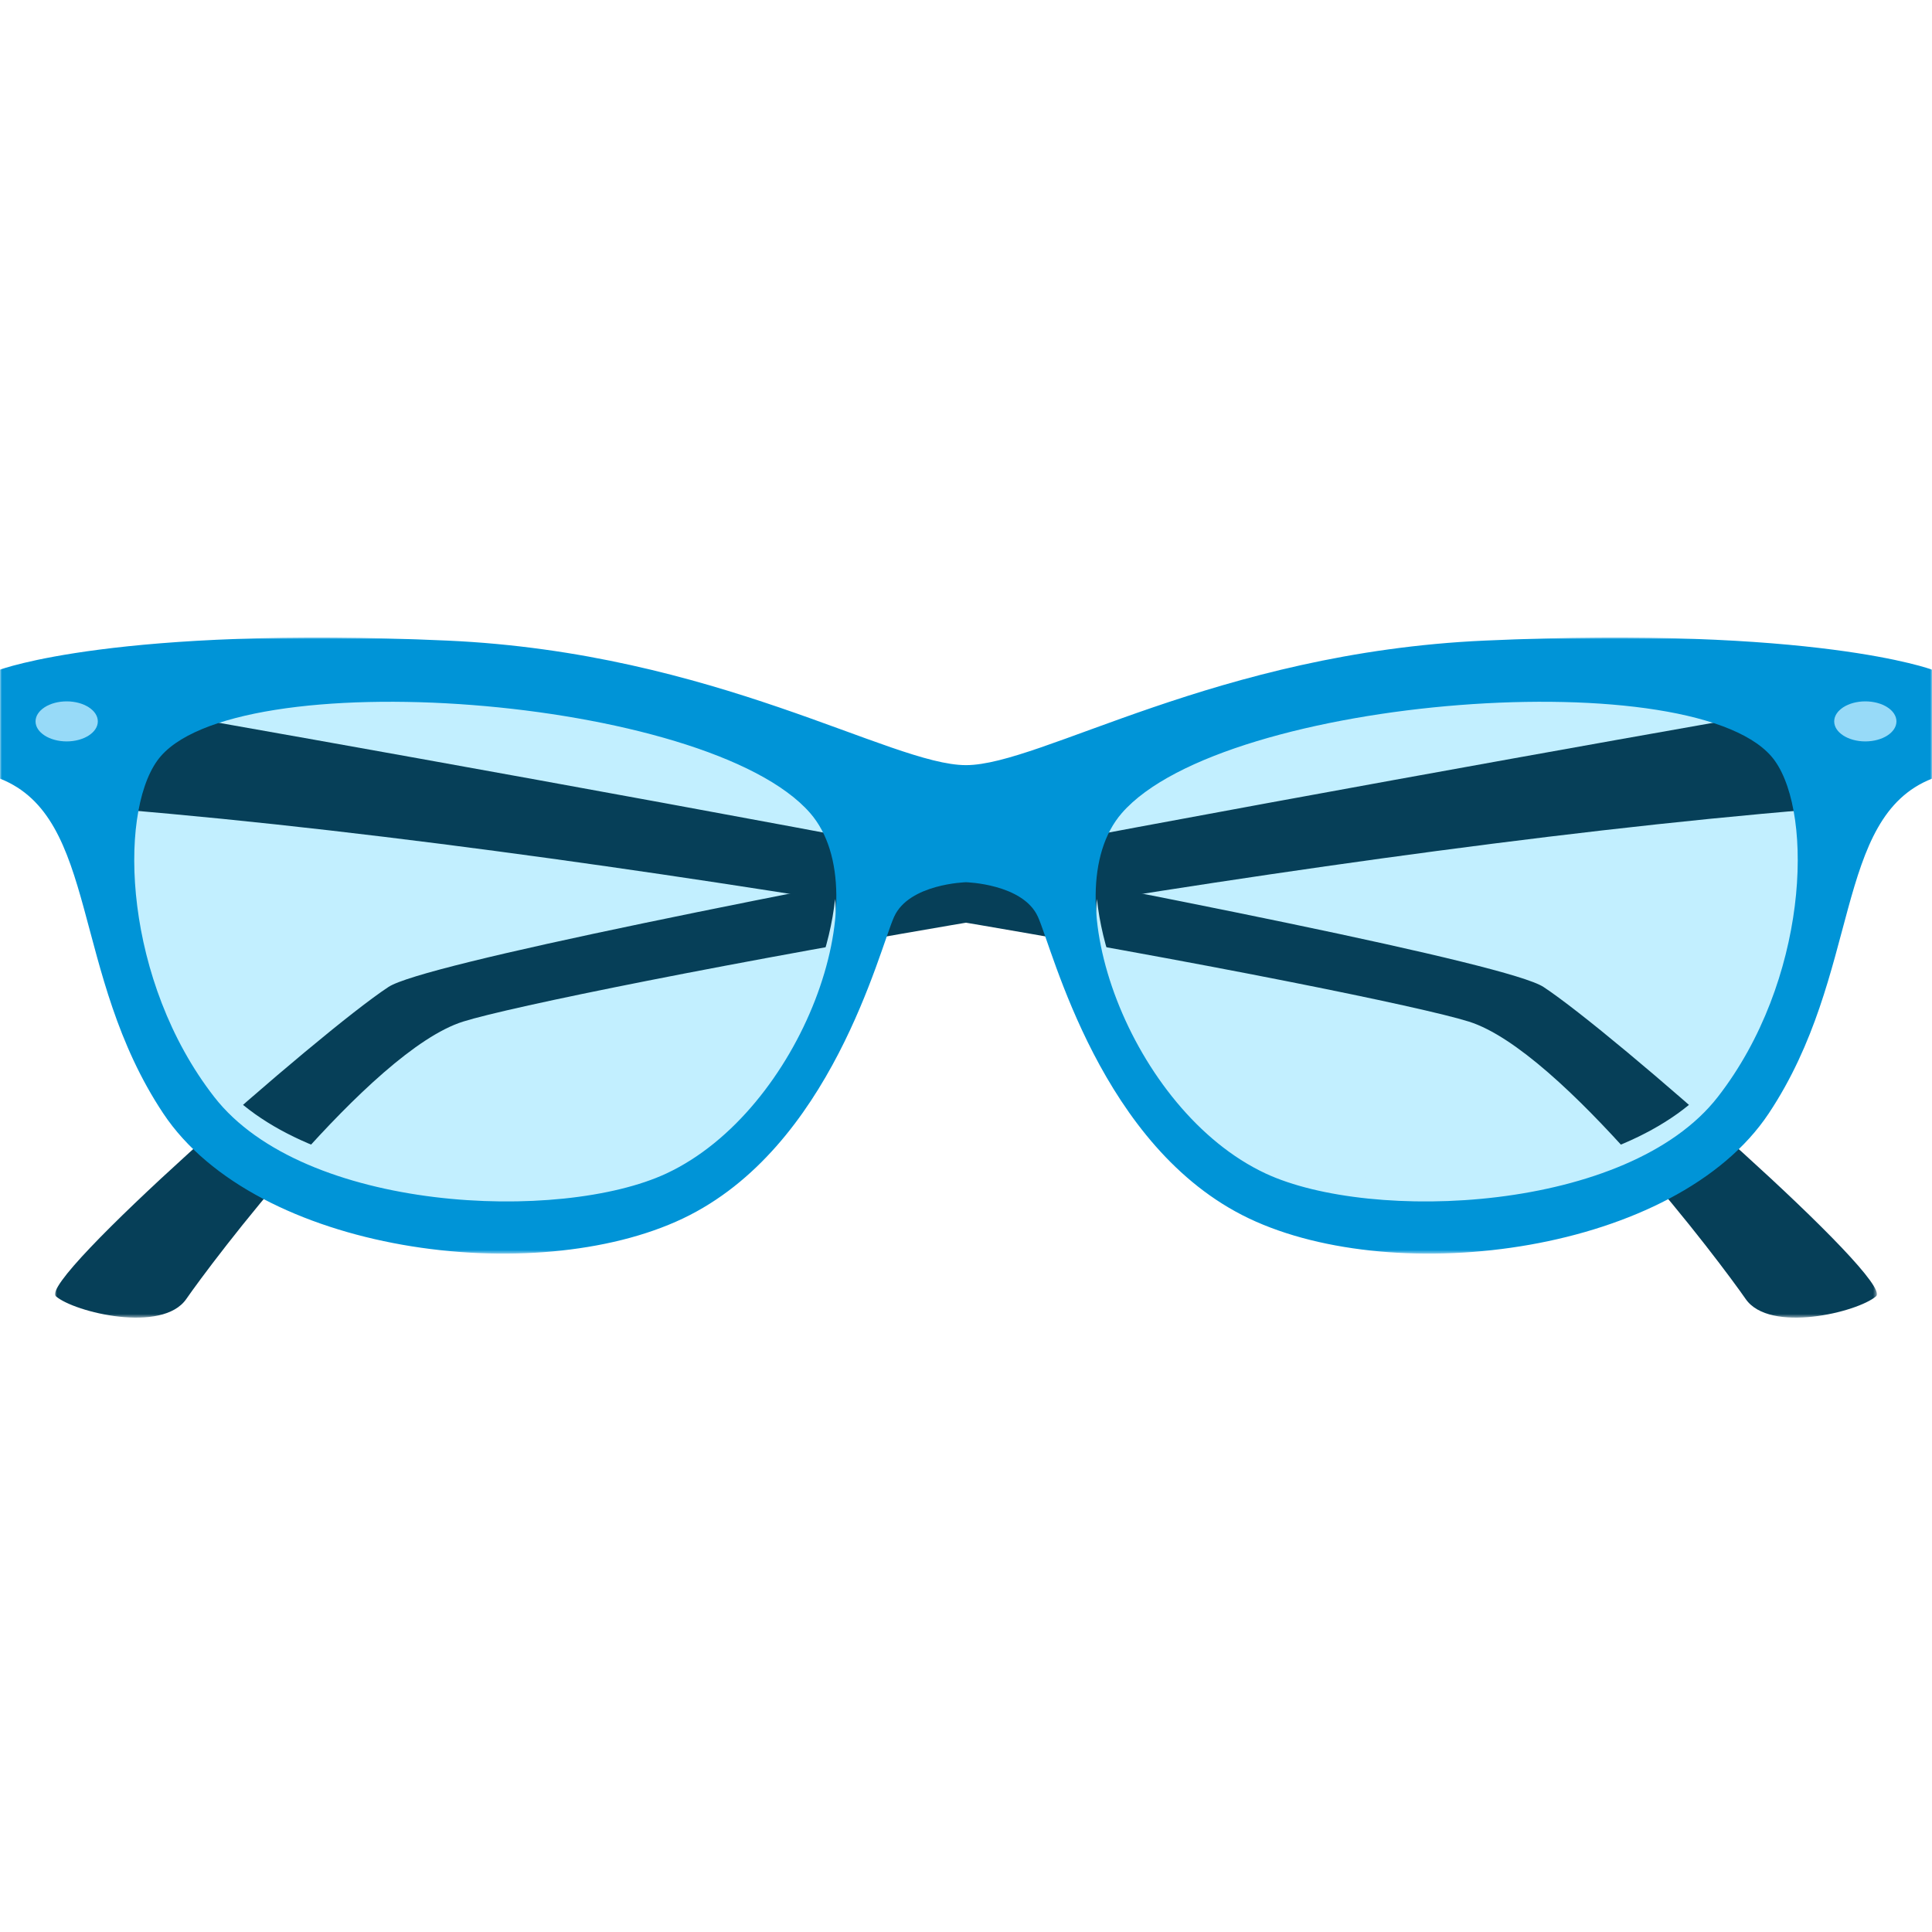
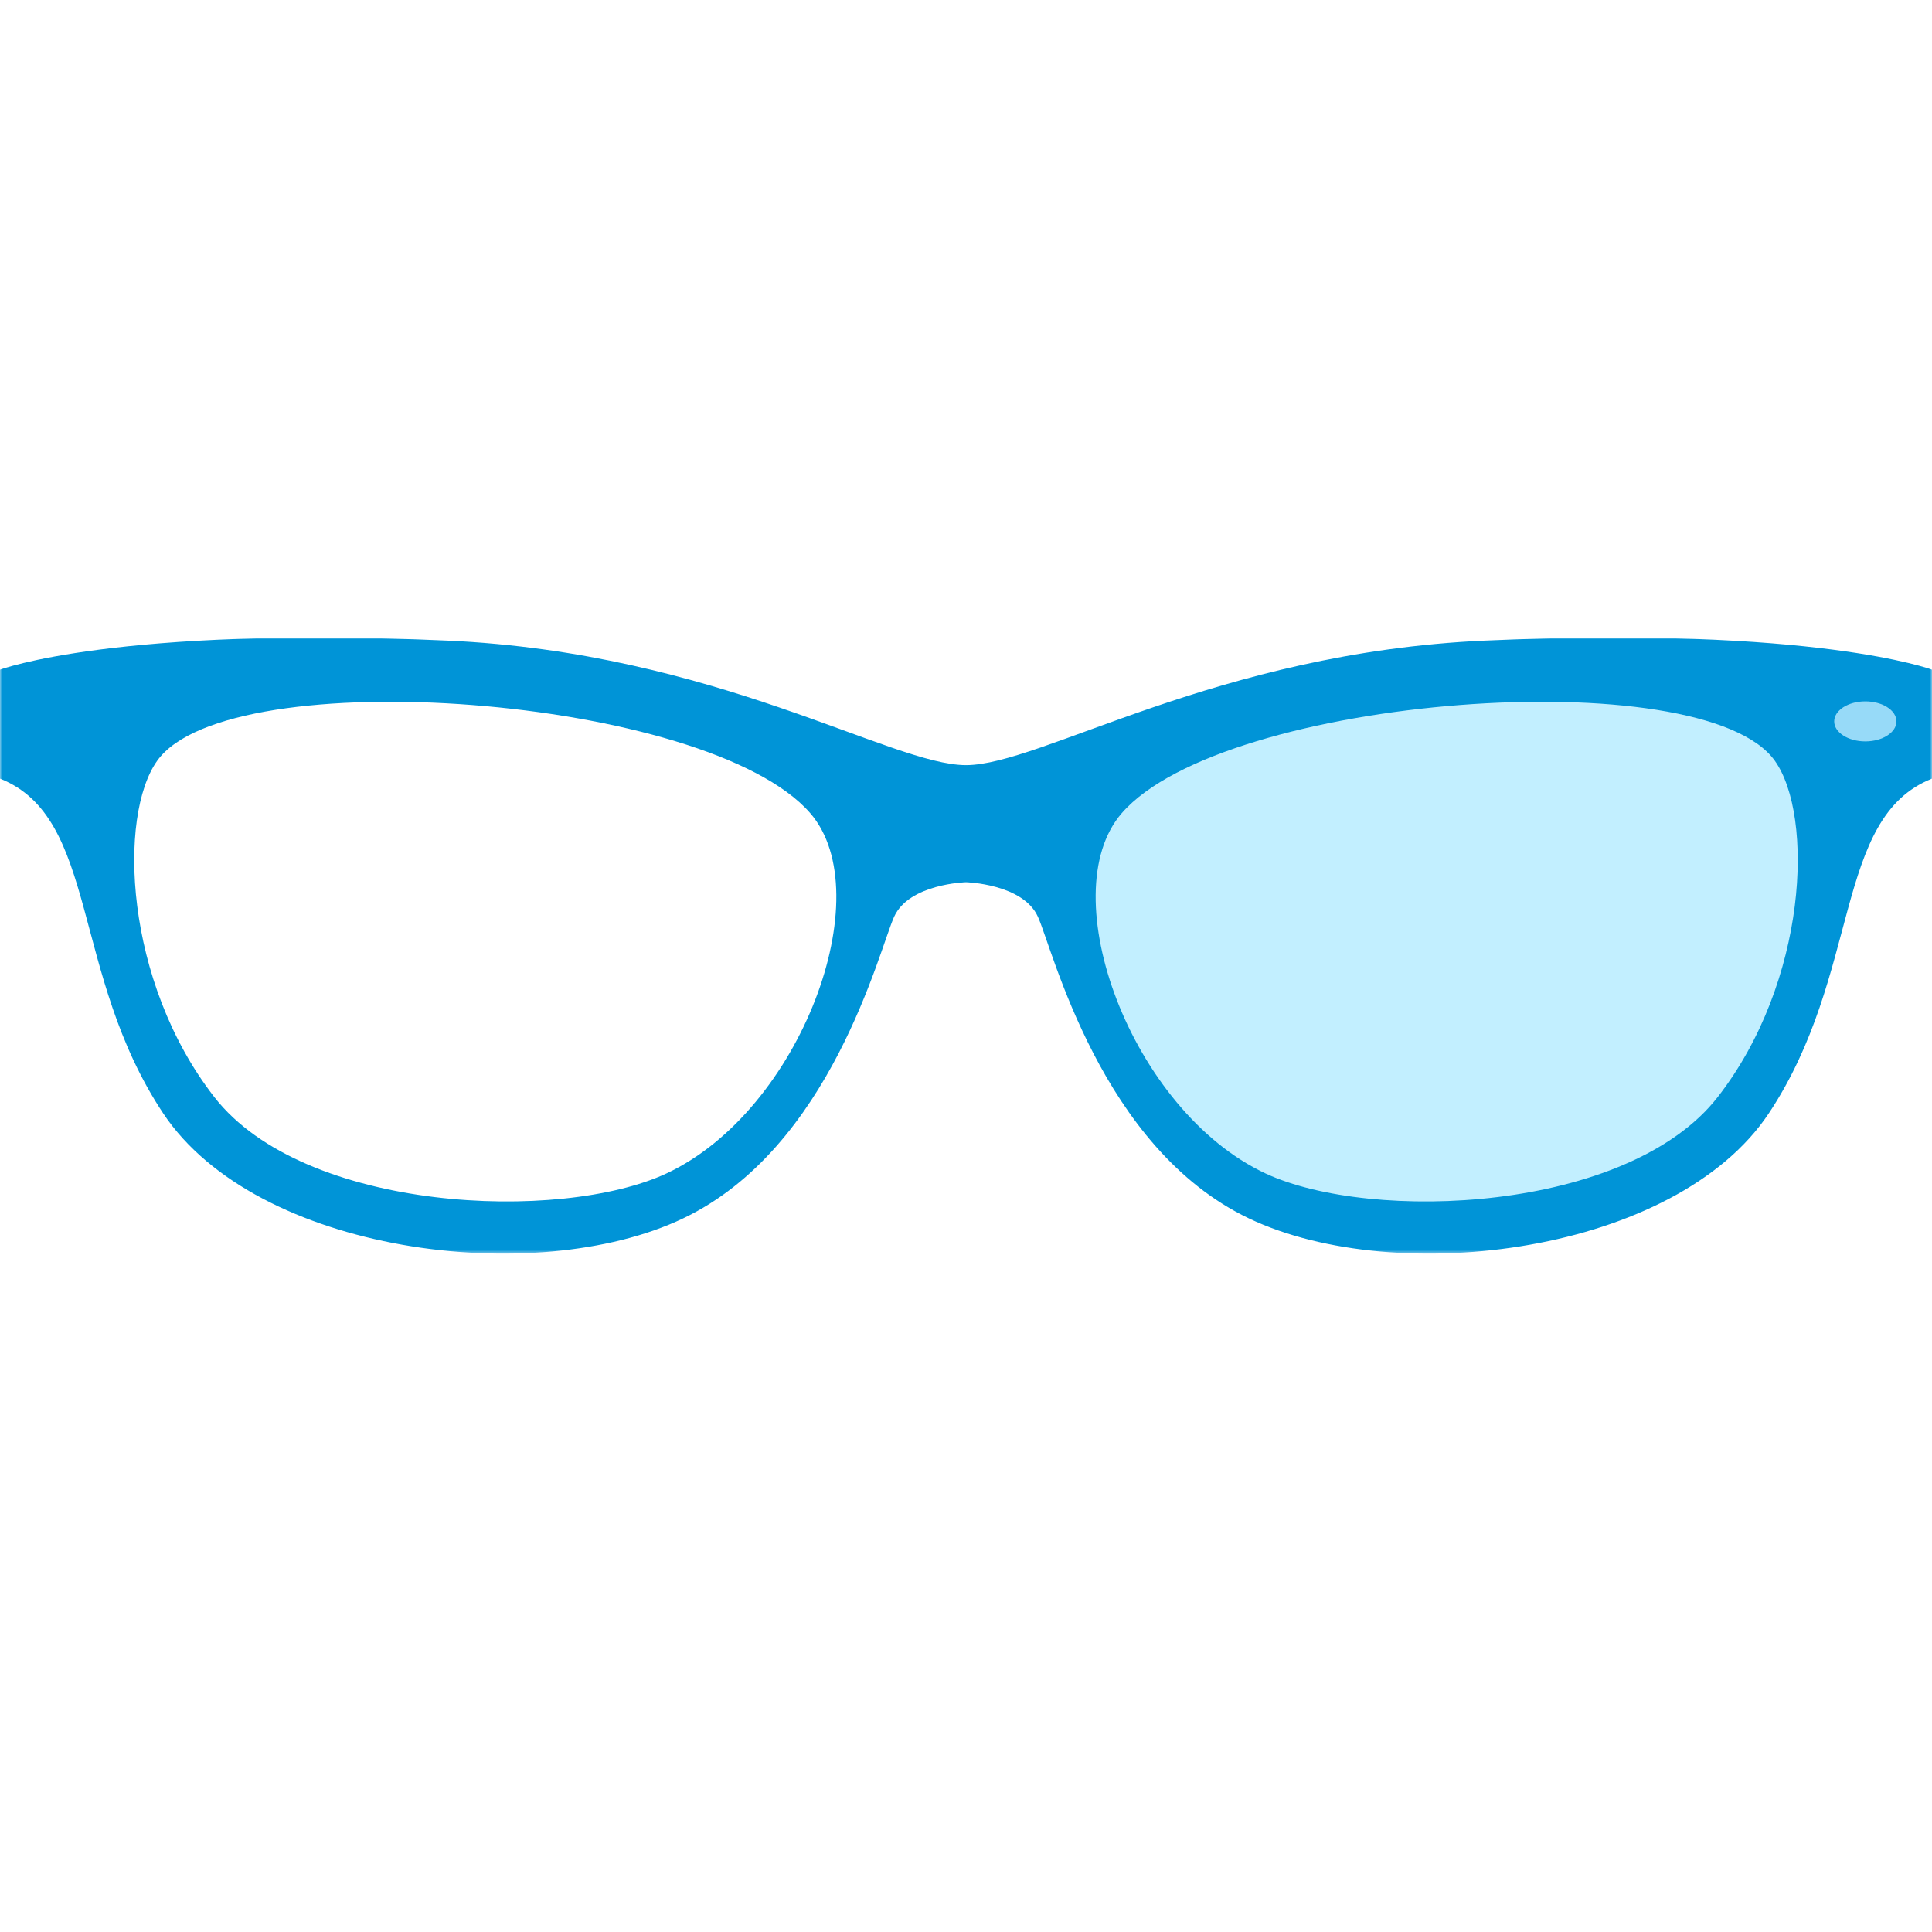
<svg xmlns="http://www.w3.org/2000/svg" xmlns:xlink="http://www.w3.org/1999/xlink" width="500px" height="500px" viewBox="0 0 500 500" version="1.1">
  <title>Icon/Brand/Vision</title>
  <defs>
    <polygon id="path-1" points="0 0 471.501 0 471.501 159.434 0 159.434" />
    <polygon id="path-3" points="0 0 471.5 0 471.5 159.434 0 159.434" />
    <polygon id="path-5" points="0 0 500 0 500 159.435 0 159.435" />
  </defs>
  <g id="Icon/Brand/Vision" stroke="none" stroke-width="1" fill="none" fill-rule="evenodd">
    <g id="Group-21" transform="translate(0, 165)">
      <polygon id="Fill-1" fill="#C2EFFF" points="273 72.114 304.928 133.336 357.084 153 441.623 131.552 471.749 70.33 474 13.576 377.775 10 285.141 32.787" />
-       <polygon id="Fill-2" fill="#C2EFFF" points="224 72.114 192.072 133.336 139.916 153 55.377 131.552 25.251 70.33 23 13.576 119.225 10 211.859 32.787" />
      <g id="Group-20">
        <g id="Group-5" transform="translate(14.244, 16.566)">
          <mask id="mask-2" fill="white">
            <use xlink:href="#path-1" />
          </mask>
          <g id="Clip-4" />
-           <path d="M86.308,73.849 C68.404,85.586 -4.589,149.772 0.228,153.92 C5.045,158.061 27.779,163.583 33.973,154.607 C40.168,145.637 81.484,90.421 105.596,82.825 C129.694,75.229 332.839,36.571 467.808,26.915 C479.32,26.089 460.237,0 460.237,0 C460.237,0 104.212,62.119 86.308,73.849" id="Fill-3" fill="#063F58" mask="url(#mask-2)" />
        </g>
        <g id="Group-8" transform="translate(14.245, 16.566)">
          <mask id="mask-4" fill="white">
            <use xlink:href="#path-3" />
          </mask>
          <g id="Clip-7" />
-           <path d="M385.192,73.849 C367.288,62.119 11.264,0 11.264,0 C11.264,0 -7.827,26.089 3.699,26.915 C138.661,36.571 341.813,75.229 365.904,82.825 C390.016,90.421 431.326,145.637 437.527,154.607 C443.721,163.583 466.449,158.061 471.272,153.92 C476.09,149.772 403.096,85.586 385.192,73.849" id="Fill-6" fill="#063F58" mask="url(#mask-4)" />
        </g>
-         <path d="M172.478,133.162 C145.092,145.956 78.681,143.268 55.433,113.354 C42.267,96.419 36.02,75.356 34.926,57.668 C33.615,76.981 39.388,103.751 55.433,124.391 C78.681,154.304 145.092,156.999 172.478,144.212 C200.122,131.3 218.777,93.249 216.115,67.642 C213.571,92.086 196.339,122.02 172.478,133.162" id="Fill-9" fill="#C2EFFF" />
        <path d="M444.574,113.354 C421.319,143.268 354.909,145.962 327.522,133.162 C303.661,122.02 286.429,92.086 283.886,67.642 C281.217,93.249 299.879,131.3 327.522,144.212 C354.909,156.999 421.319,154.304 444.574,124.391 C460.613,103.751 466.386,76.981 465.068,57.668 C463.98,75.356 457.727,96.419 444.574,113.354" id="Fill-11" fill="#C2EFFF" />
        <g id="Group-15">
          <mask id="mask-6" fill="white">
            <use xlink:href="#path-5" />
          </mask>
          <g id="Clip-14" />
          <path d="M459.304,31.855 C469.505,46.134 467.824,88.96 444.576,118.874 C421.315,148.794 354.911,151.475 327.518,138.688 C292.777,122.46 272.099,66.431 290.313,45.447 C316.757,14.986 440.688,5.818 459.304,31.855 M172.477,138.688 C145.09,151.475 78.68,148.794 55.432,118.874 C32.171,88.96 30.49,46.134 40.704,31.855 C59.307,5.818 183.244,14.986 209.689,45.447 C227.896,66.431 207.224,122.46 172.477,138.688 M384.228,0.785 C314.859,3.896 269.417,33.017 249.997,33.017 C230.584,33.017 185.142,3.896 115.767,0.785 C30.194,-3.046 0,8.308 0,8.308 L0,36.511 C25.581,46.61 18.22,87.012 42.246,123.147 C66.278,159.276 138.376,168.602 176.747,150.339 C215.118,132.077 227.52,80.803 231.401,72.25 C235.27,63.71 249.997,63.32 249.997,63.32 C249.997,63.32 264.732,63.71 268.606,72.25 C272.488,80.803 284.883,132.077 323.254,150.339 C361.626,168.602 433.723,159.276 457.755,123.147 C481.774,87.012 474.414,46.61 500.001,36.511 L500.001,8.308 C500.001,8.308 469.801,-3.046 384.228,0.785" id="Fill-13" fill="#0094D7" mask="url(#mask-6)" />
        </g>
        <path d="M482.741,16.513 C478.3,16.513 474.689,18.838 474.689,21.698 C474.689,24.551 478.3,26.876 482.741,26.876 C487.189,26.876 490.8,24.551 490.8,21.698 C490.8,18.838 487.189,16.513 482.741,16.513" id="Fill-16" fill="#97DAF8" />
-         <path d="M17.258,16.513 C12.81,16.513 9.199,18.838 9.199,21.698 C9.199,24.551 12.81,26.876 17.258,26.876 C21.7,26.876 25.317,24.551 25.317,21.698 C25.317,18.838 21.7,16.513 17.258,16.513" id="Fill-18" fill="#97DAF8" />
      </g>
    </g>
  </g>
</svg>